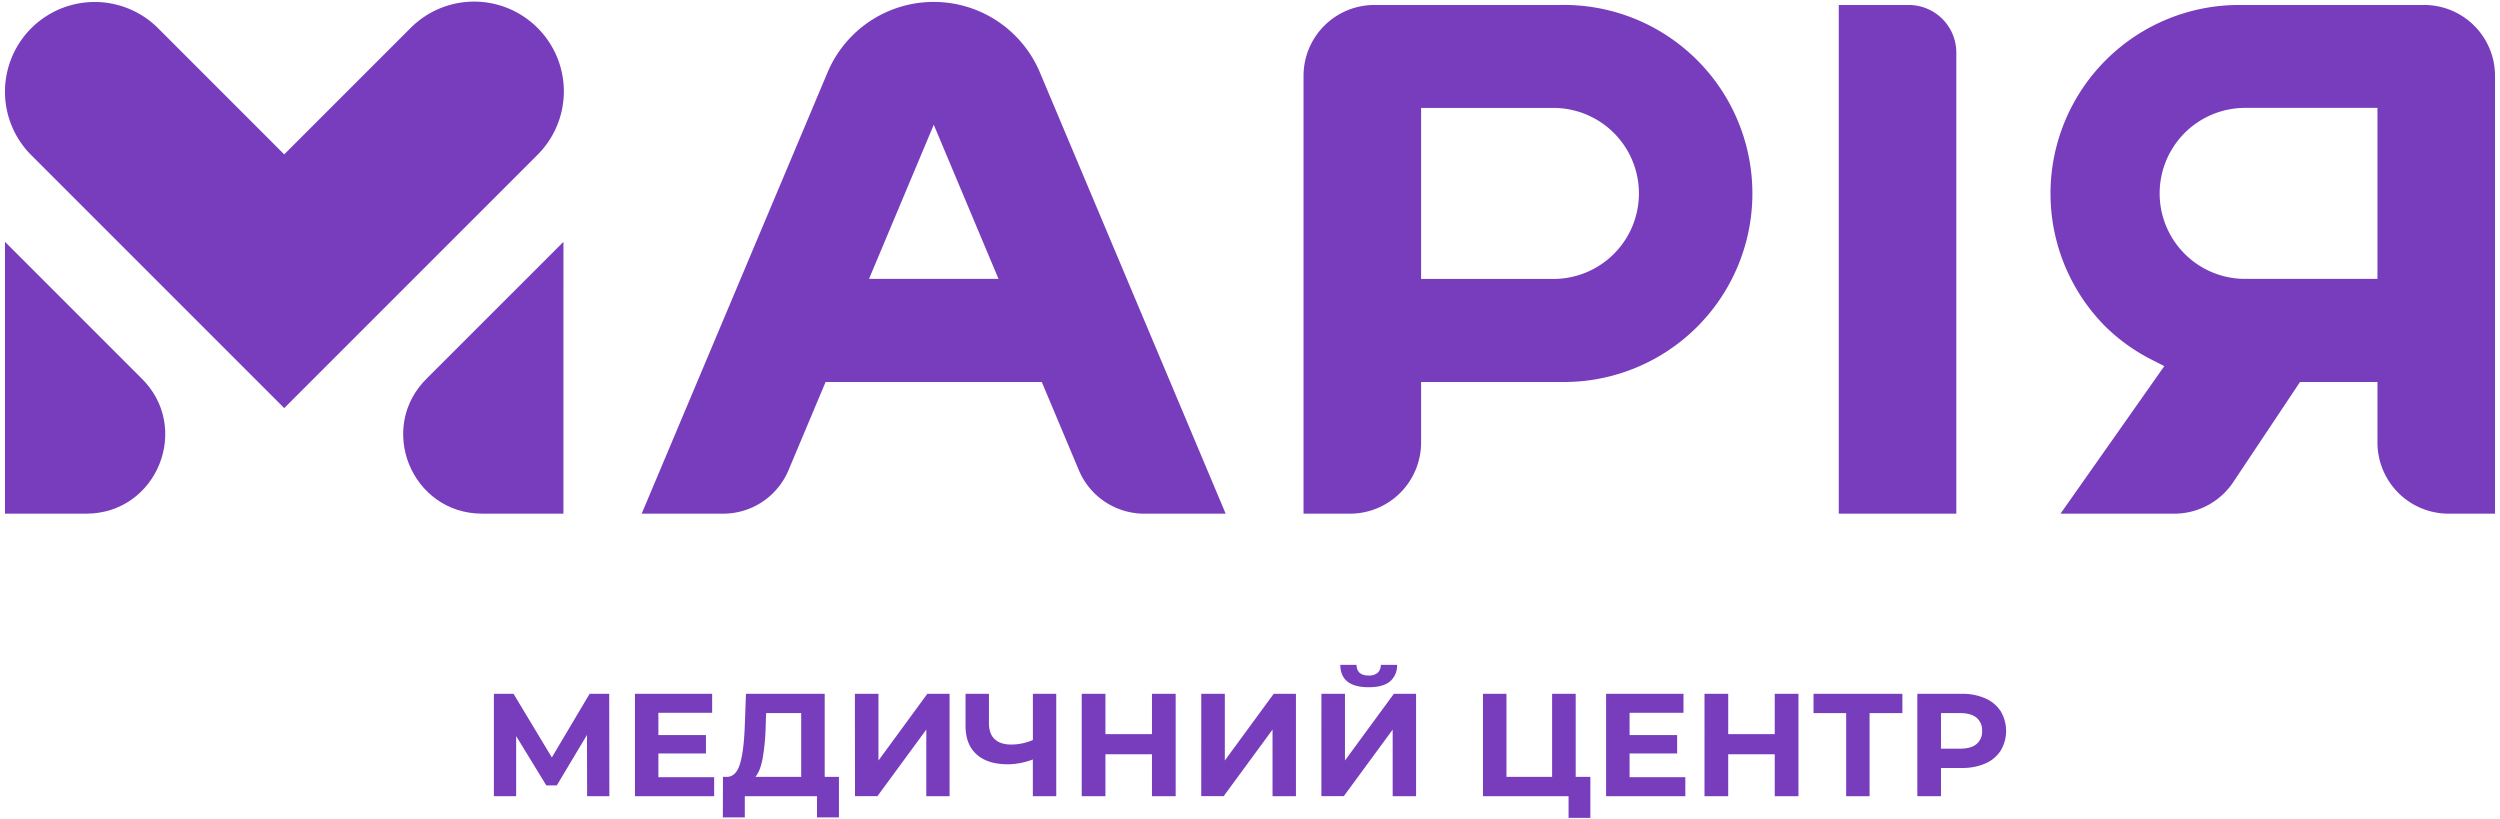
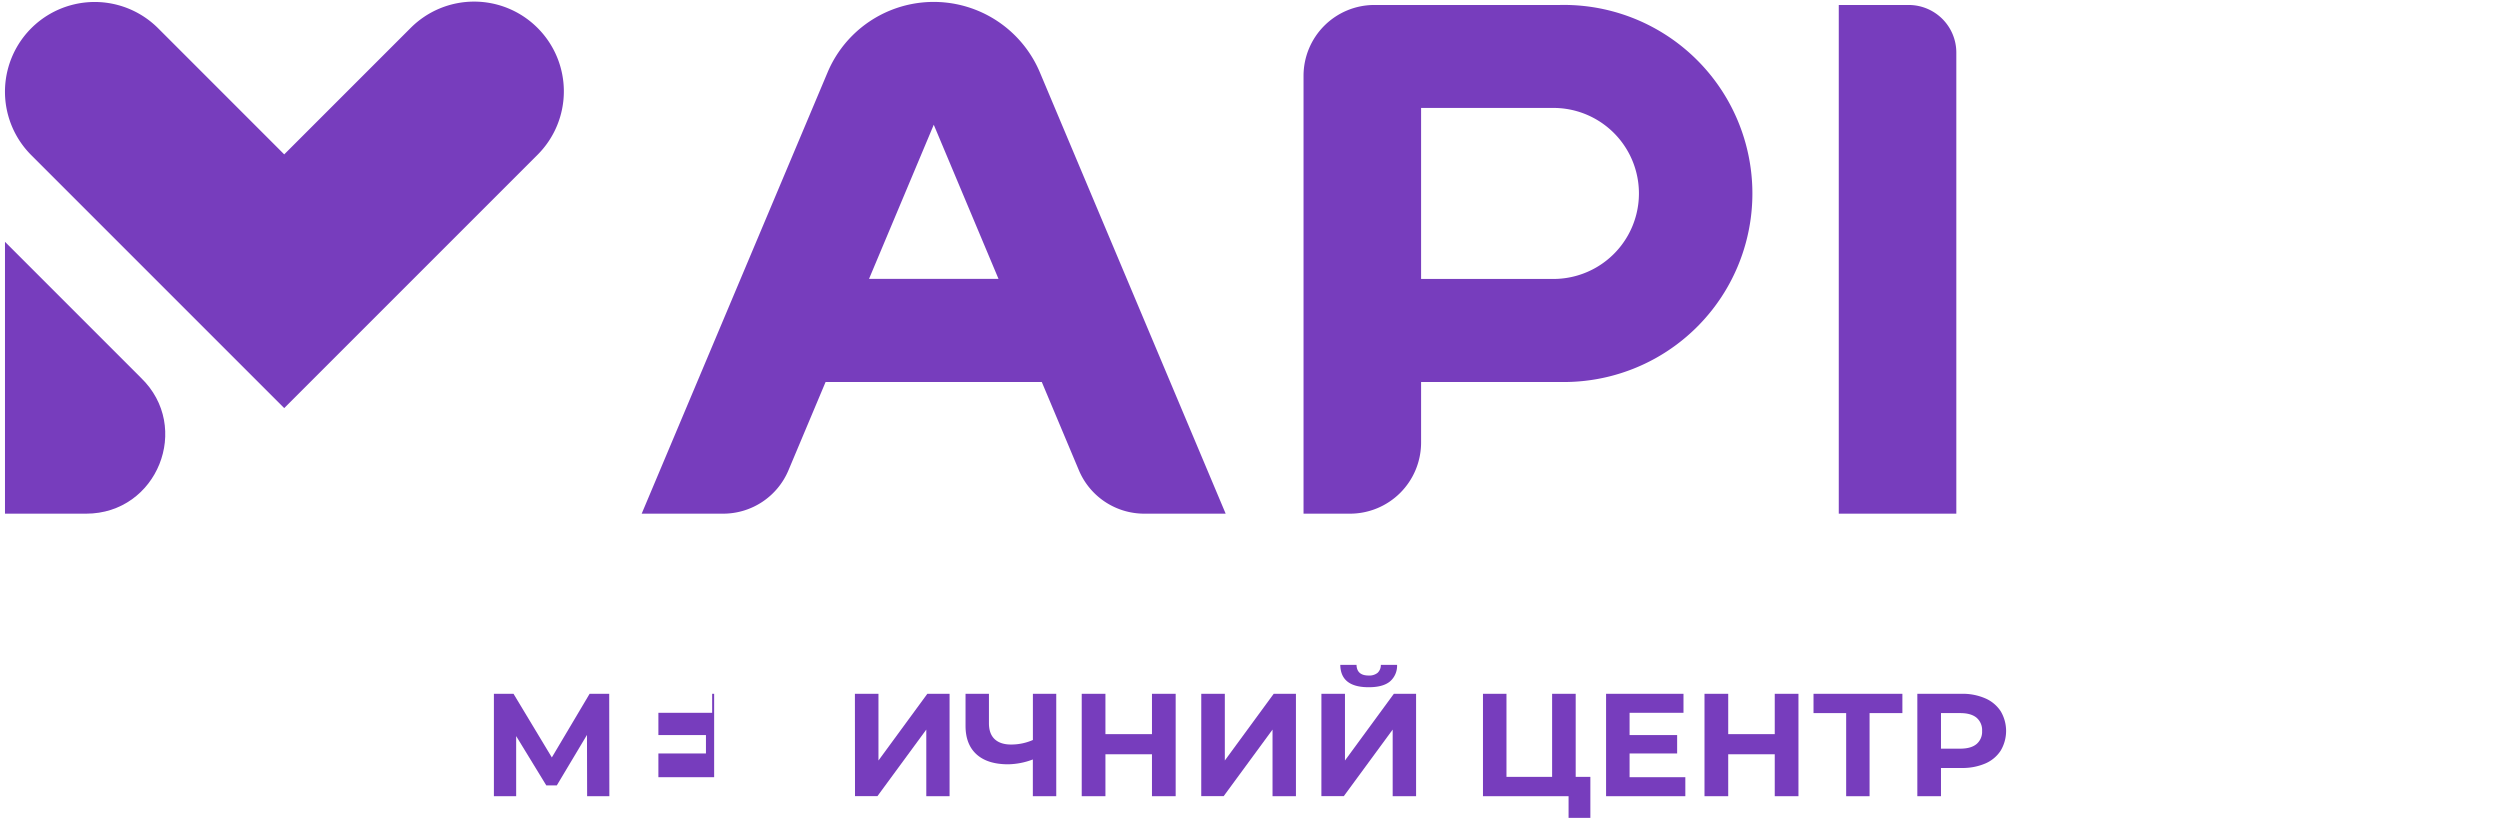
<svg xmlns="http://www.w3.org/2000/svg" id="Layer_1" data-name="Layer 1" viewBox="0 0 1004 329.11">
  <defs>
    <style>.cls-1{fill:#773dbd;}</style>
  </defs>
  <path class="cls-1" d="M215.88,11.21a36,36,0,0,0-50.95,0L114.14,62,63.5,11.35A36,36,0,0,0,12.55,62.3L114.14,163.89,215.88,62.16A36,36,0,0,0,215.88,11.21Z" />
-   <path class="cls-1" d="M226.28,97.12,171.69,151.7c-20.57,19.81-6.54,54.59,22,54.59h32.58Z" />
  <path class="cls-1" d="M2,97.12V206.29H34.58c28.56,0,42.58-34.78,22-54.59Z" />
  <path class="cls-1" d="M785.66,21.08A19.13,19.13,0,0,0,766.56,2H738.45V206.29h47.21Z" />
  <path class="cls-1" d="M570.71,177.76V153.4H626.3A75.72,75.72,0,1,0,626.3,2H551.94A28.46,28.46,0,0,0,523.5,30.39v175.9h18.66A28.57,28.57,0,0,0,570.71,177.76Zm0-134.41h53.73a34.34,34.34,0,0,1,0,68.67H570.71Z" />
  <path class="cls-1" d="M459.58,206.29h32.65L417.62,29.08a46.26,46.26,0,0,0-85.27,0L257.7,206.29h32.67a28.45,28.45,0,0,0,26.3-17.48l14.89-35.41h86.82l14.88,35.41A28.49,28.49,0,0,0,459.58,206.29ZM349,112l26-61.9L401,112Z" />
-   <path class="cls-1" d="M973.57,2H899.2a75.72,75.72,0,0,0-53.54,129.26,74.49,74.49,0,0,0,19.1,13.51l4.42,2.27L827.5,206.29h45.66a28.47,28.47,0,0,0,23.74-12.71l26.79-40.18h31.1v24.36a28.58,28.58,0,0,0,28.55,28.53H1002V30.39A28.46,28.46,0,0,0,973.57,2ZM954.79,112H901.07a34.34,34.34,0,0,1,0-68.67h53.72Z" />
  <path class="cls-1" d="M235.79,319.76l-.06-24.62-12.11,20.27h-4.23l-12.1-19.8v24.15h-8.94V278.63h7.88l15.39,25.56,15.17-25.56h7.87l.06,41.13Z" />
-   <path class="cls-1" d="M286.8,312.12v7.64H255V278.63H286v7.63H264.41v8.94h19.1v7.4h-19.1v9.52Z" />
-   <path class="cls-1" d="M336.92,312v16.28h-8.81v-8.52h-29v8.52h-8.82l.06-16.28H292c2.47-.07,4.21-1.88,5.23-5.4s1.64-8.56,1.88-15.11l.47-12.86h31.62V312Zm-30.67-7.31q-.94,5-2.88,7.31h18.39V286.38h-14.1l-.18,6A86.58,86.58,0,0,1,306.25,304.69Z" />
+   <path class="cls-1" d="M286.8,312.12v7.64V278.63H286v7.63H264.41v8.94h19.1v7.4h-19.1v9.52Z" />
  <path class="cls-1" d="M343.33,278.63h9.46v26.79l19.63-26.79h8.93v41.13H372V293l-19.63,26.74h-9Z" />
  <path class="cls-1" d="M424.19,278.63v41.13h-9.4V305a29.05,29.05,0,0,1-9.93,1.94q-8.28,0-12.69-4t-4.41-11.44V278.63h9.4v11.81c0,2.82.76,4.94,2.26,6.37S403.12,299,406,299a21.58,21.58,0,0,0,8.81-1.82V278.63Z" />
  <path class="cls-1" d="M472.15,278.63v41.13h-9.52V302.9H443.94v16.86h-9.52V278.63h9.52v16.21h18.69V278.63Z" />
  <path class="cls-1" d="M482.43,278.63h9.46v26.79l19.63-26.79h8.93v41.13h-9.4V293l-19.63,26.74h-9Z" />
  <path class="cls-1" d="M530.68,278.63h9.46v26.79l19.63-26.79h8.93v41.13h-9.4V293l-19.63,26.74h-9ZM538.26,267h6.52q.12,4.29,4.88,4.29a5.26,5.26,0,0,0,3.59-1.09,4.21,4.21,0,0,0,1.29-3.2h6.52a8.29,8.29,0,0,1-2.88,6.7q-2.82,2.3-8.52,2.29Q538.38,276,538.26,267Z" />
  <path class="cls-1" d="M638.69,312v16.46h-8.75v-8.7H595.56V278.63H605V312h18.33V278.63h9.47V312Z" />
  <path class="cls-1" d="M676.83,312.12v7.64H645V278.63h31.09v7.63H654.44v8.94h19.1v7.4h-19.1v9.52Z" />
  <path class="cls-1" d="M722.26,278.63v41.13h-9.52V302.9H694.05v16.86h-9.52V278.63h9.52v16.21h18.69V278.63Z" />
  <path class="cls-1" d="M764,286.38H750.82v33.38h-9.4V286.38H728.31v-7.75H764Z" />
  <path class="cls-1" d="M797.27,280.45a14,14,0,0,1,6.2,5.17,15.48,15.48,0,0,1,0,15.84,13.86,13.86,0,0,1-6.2,5.17,23.22,23.22,0,0,1-9.49,1.79H779.5v11.34H770V278.63h17.8A22.73,22.73,0,0,1,797.27,280.45Zm-3.49,18.36a6.44,6.44,0,0,0,2.23-5.26,6.52,6.52,0,0,0-2.23-5.32q-2.24-1.85-6.53-1.85H779.5v14.28h7.75C790.11,300.66,792.29,300.05,793.78,298.81Z" />
</svg>